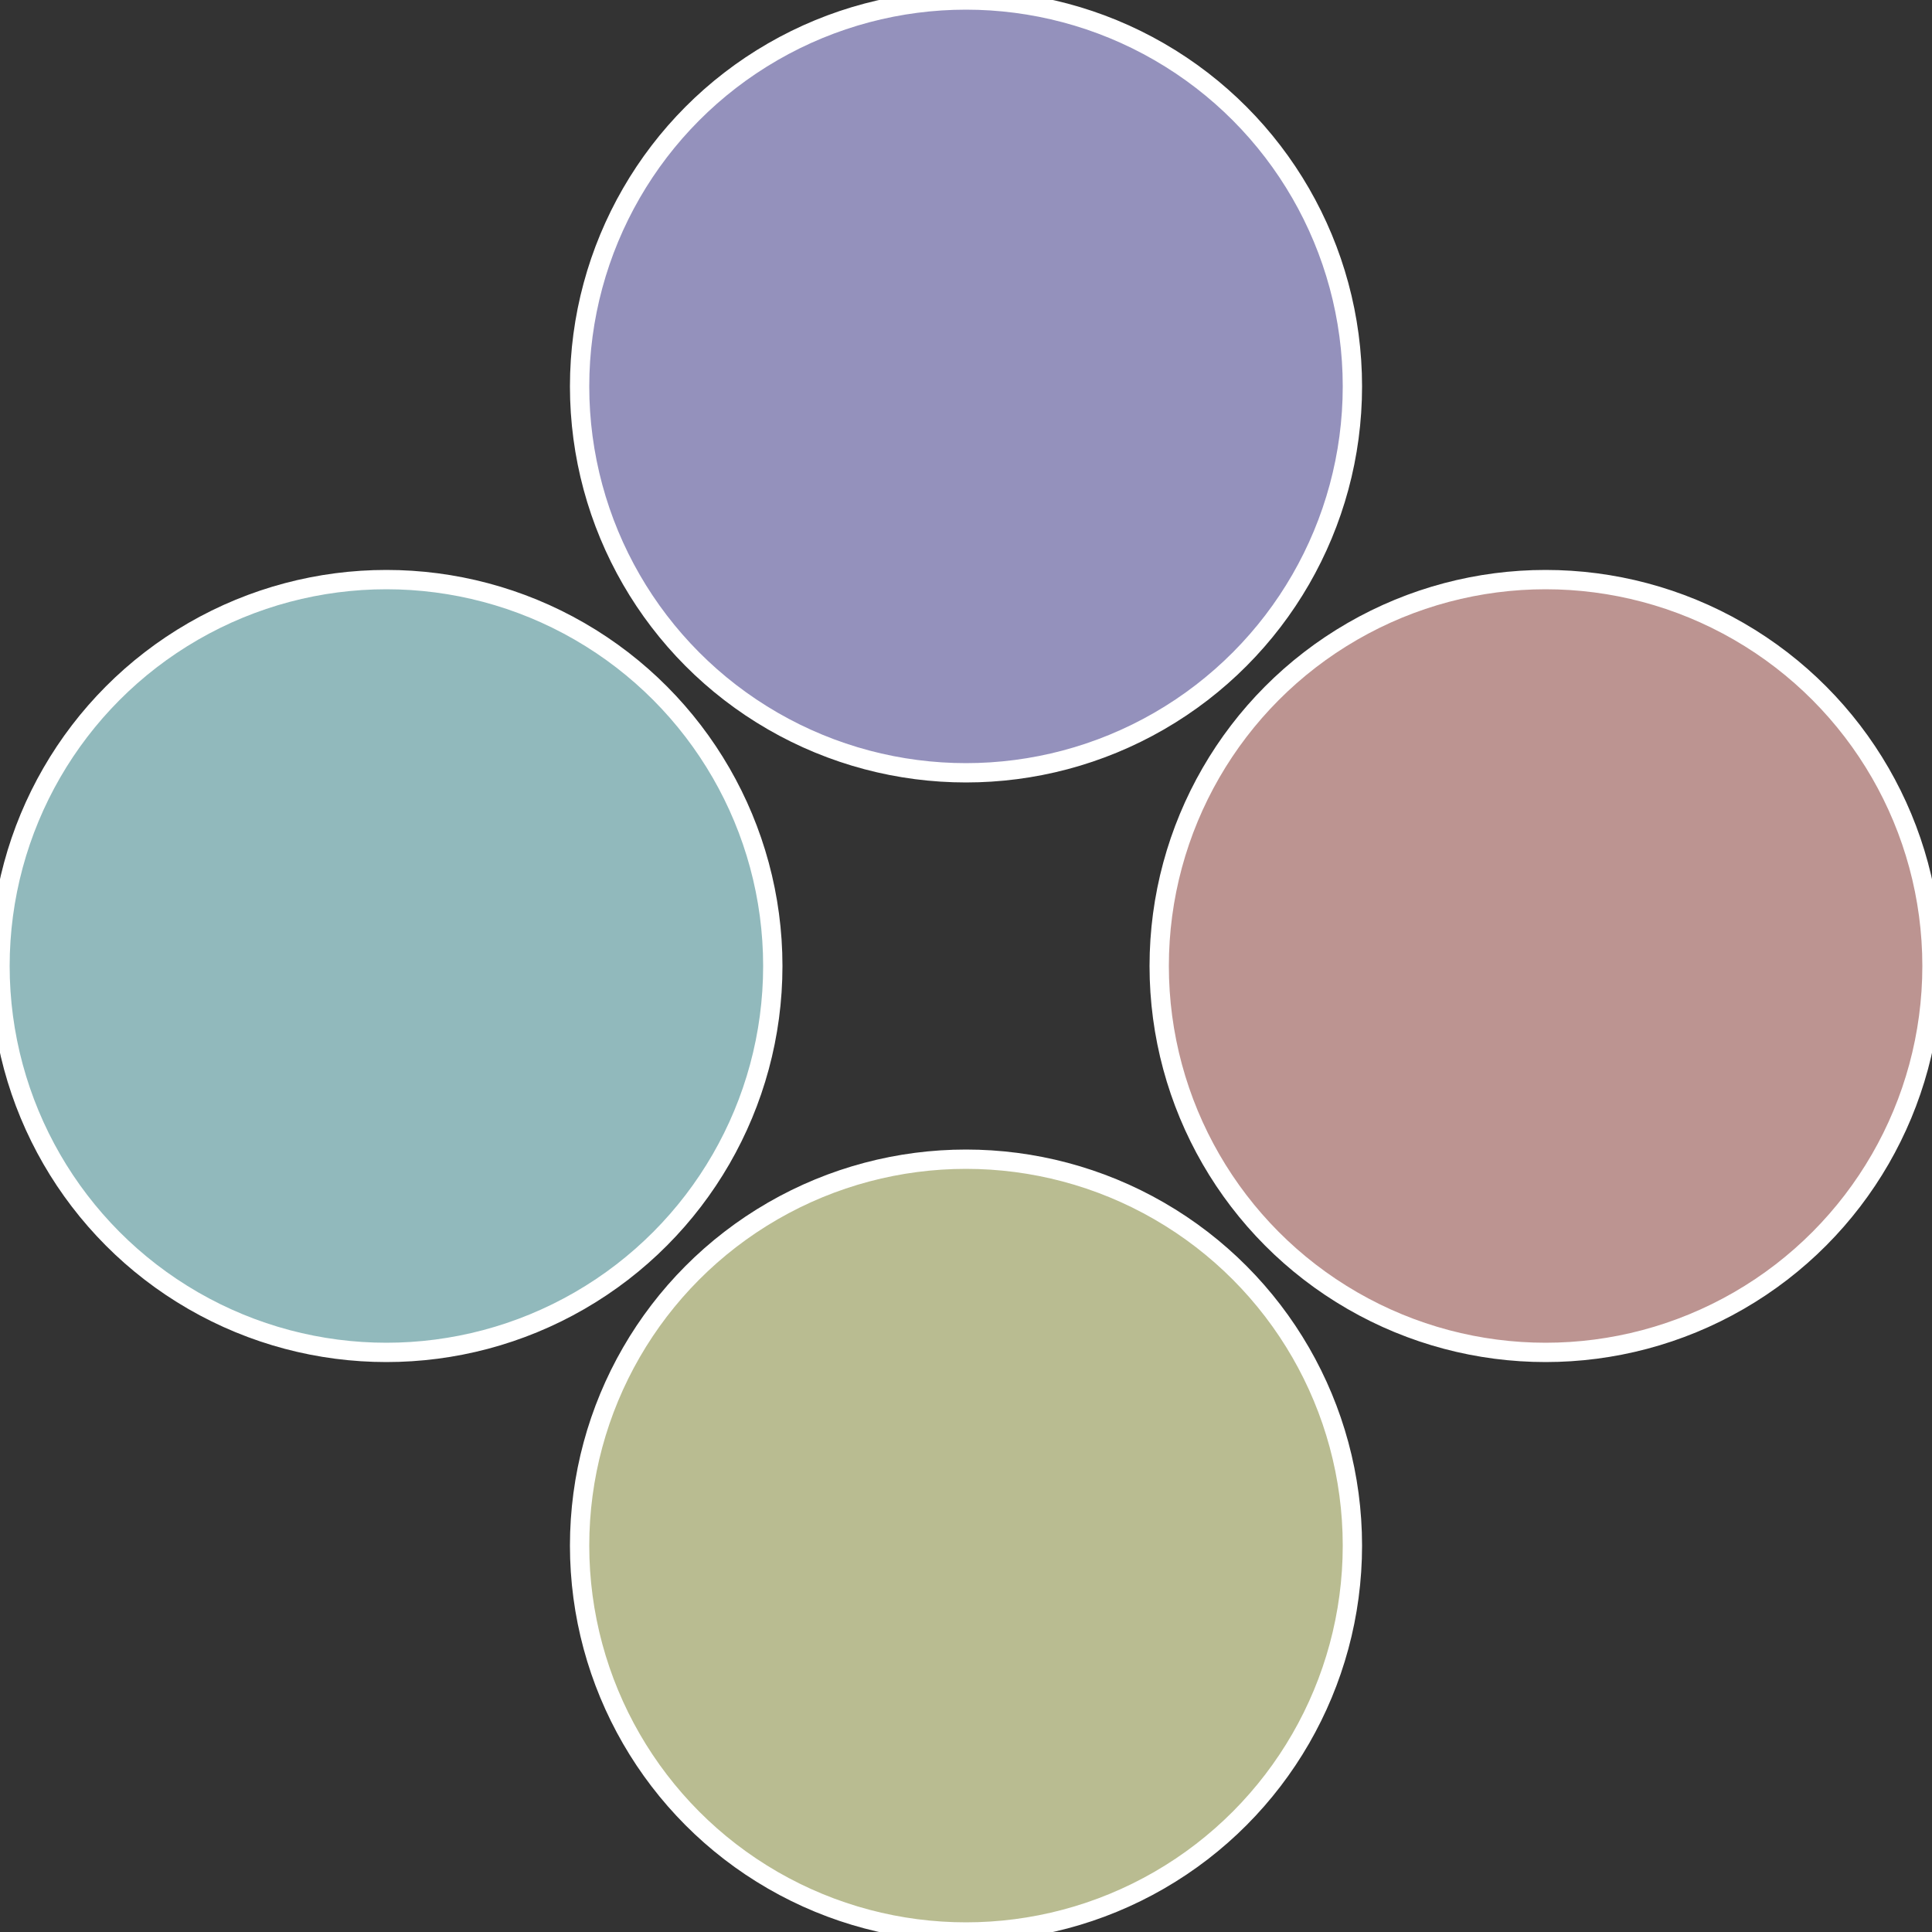
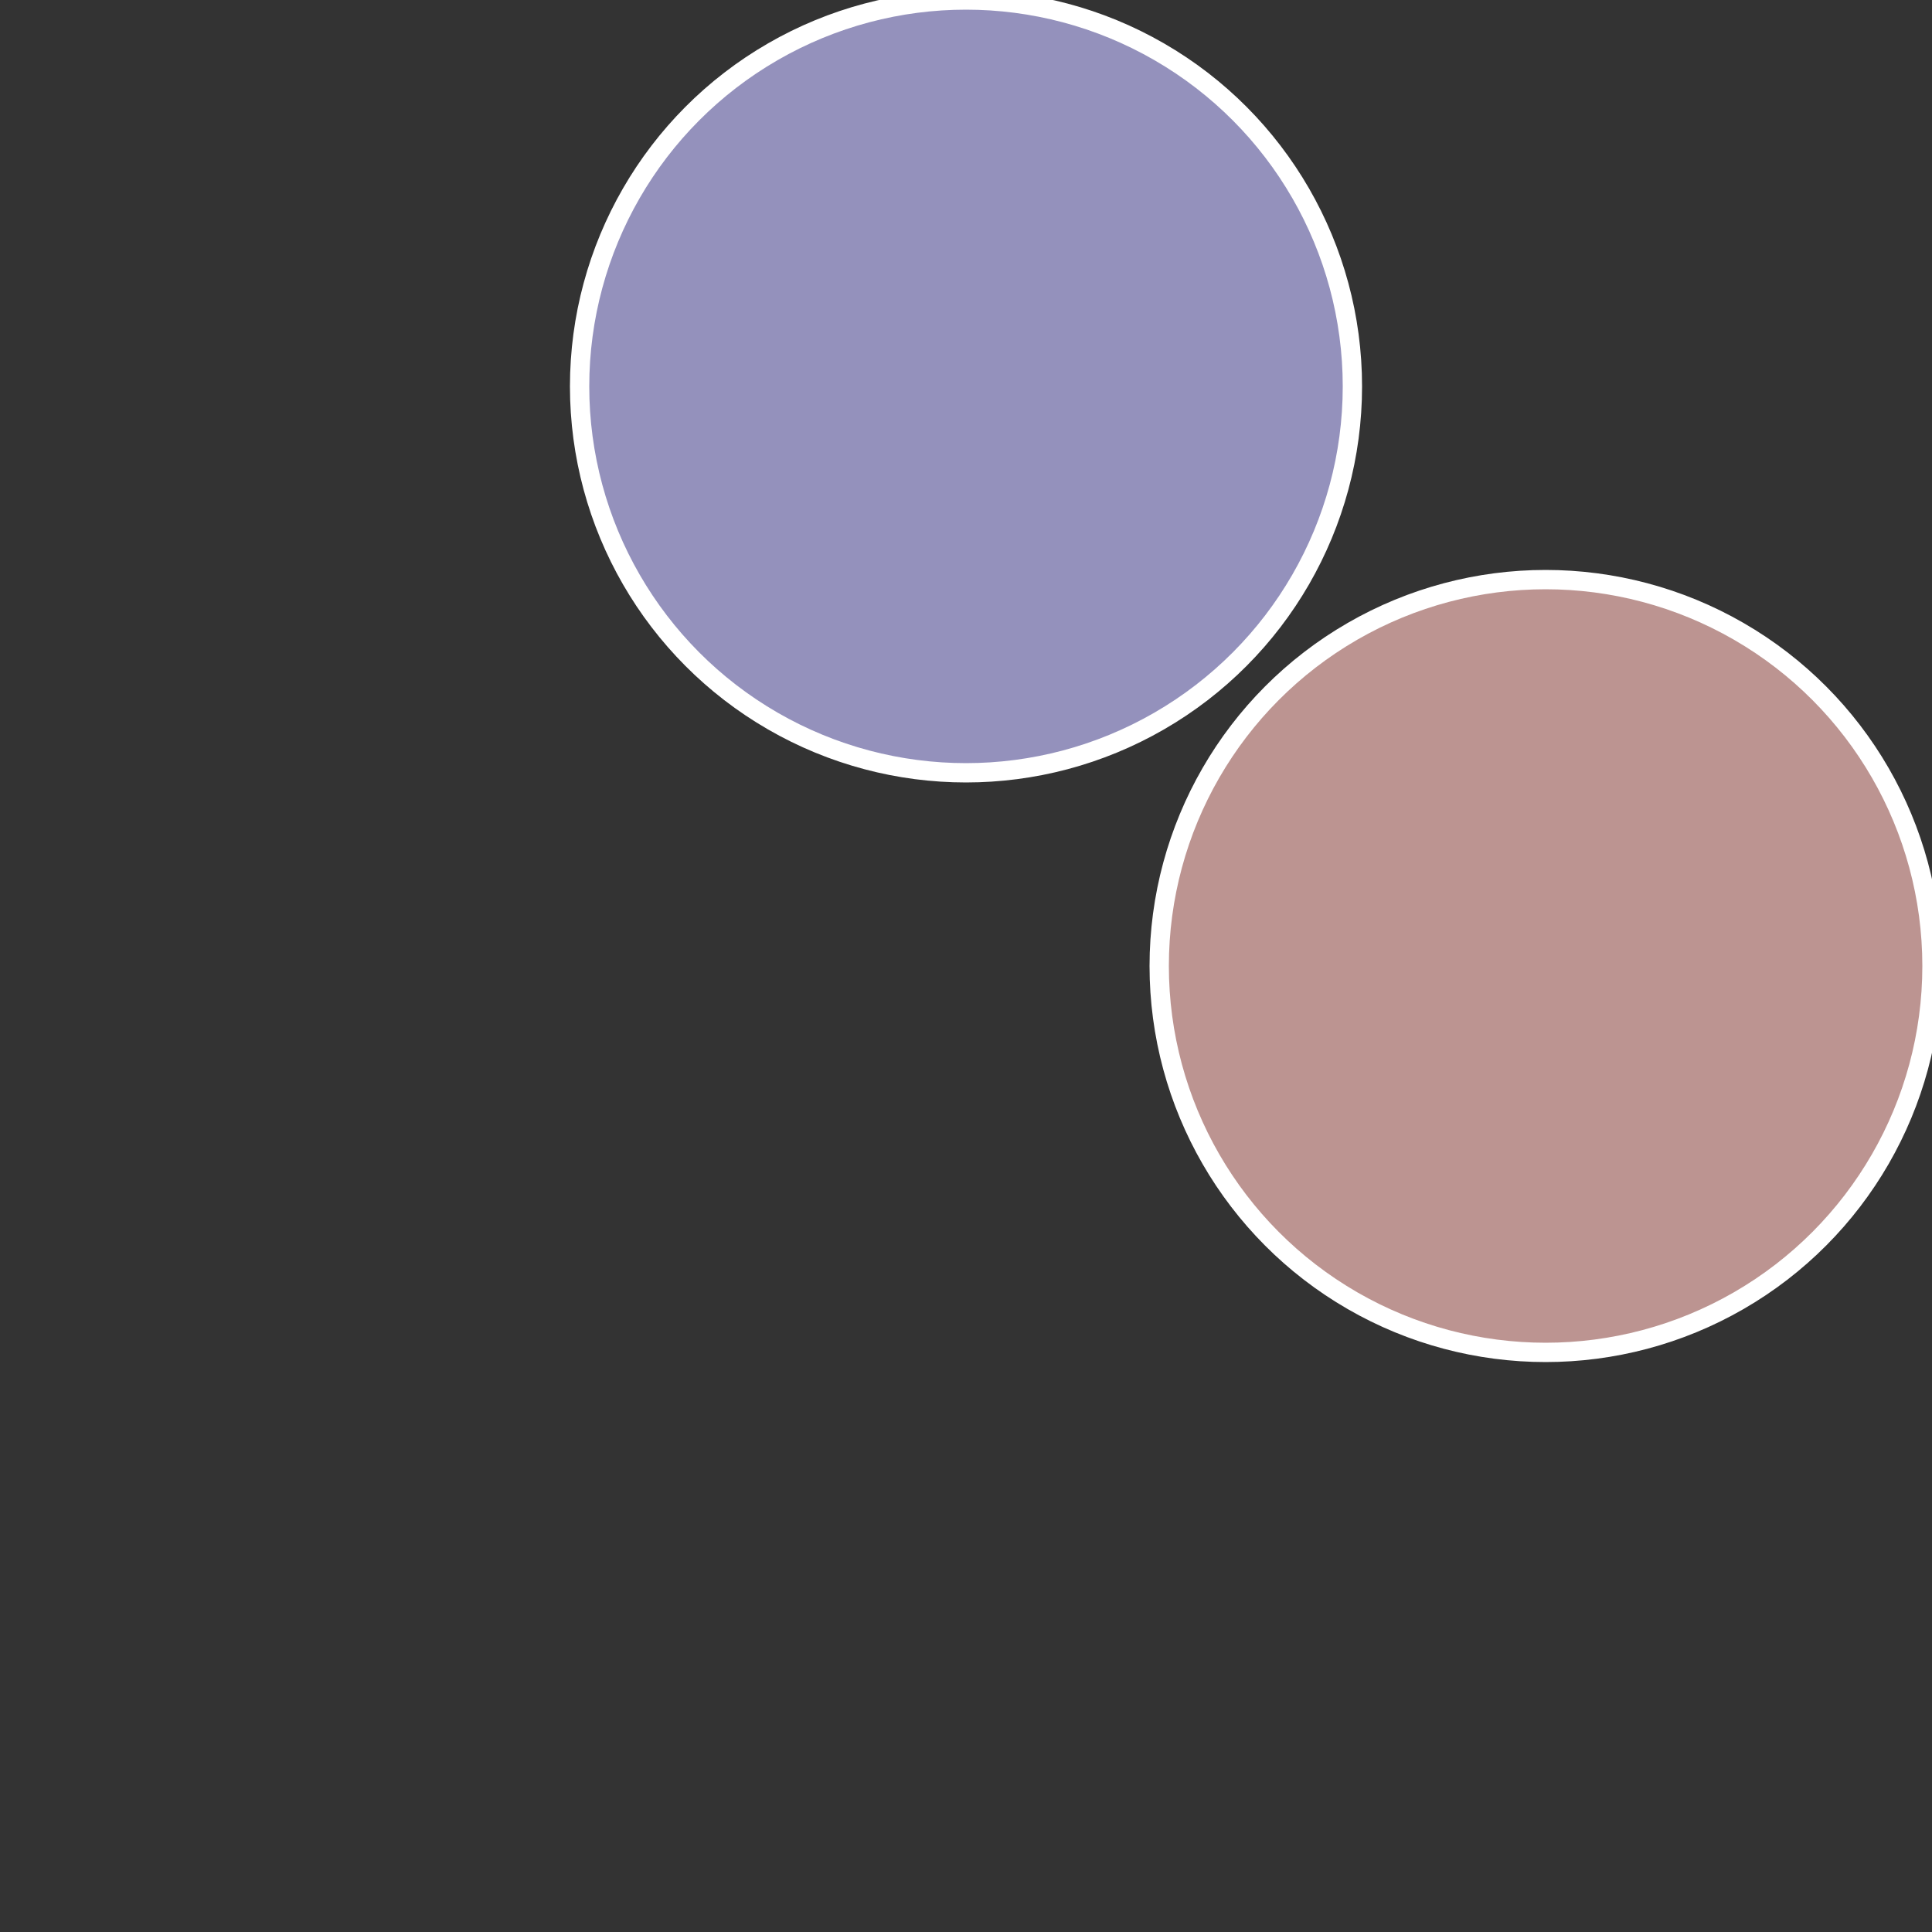
<svg xmlns="http://www.w3.org/2000/svg" width="500" height="500" viewBox="-1 -1 2 2">
  <rect x="-1" y="-1" width="2" height="2" fill="#333333" stroke="none" />
  <circle cx="0.6" cy="0" r="0.4" fill="#bc9491" stroke="#fff" stroke-width="1%" />
-   <circle cx="3.6739403974421E-17" cy="0.6" r="0.4" fill="#b9bc91" stroke="#fff" stroke-width="1%" />
-   <circle cx="-0.6" cy="7.3478807948841E-17" r="0.4" fill="#91b9bc" stroke="#fff" stroke-width="1%" />
  <circle cx="-1.1021821192326E-16" cy="-0.6" r="0.4" fill="#9491bc" stroke="#fff" stroke-width="1%" />
</svg>